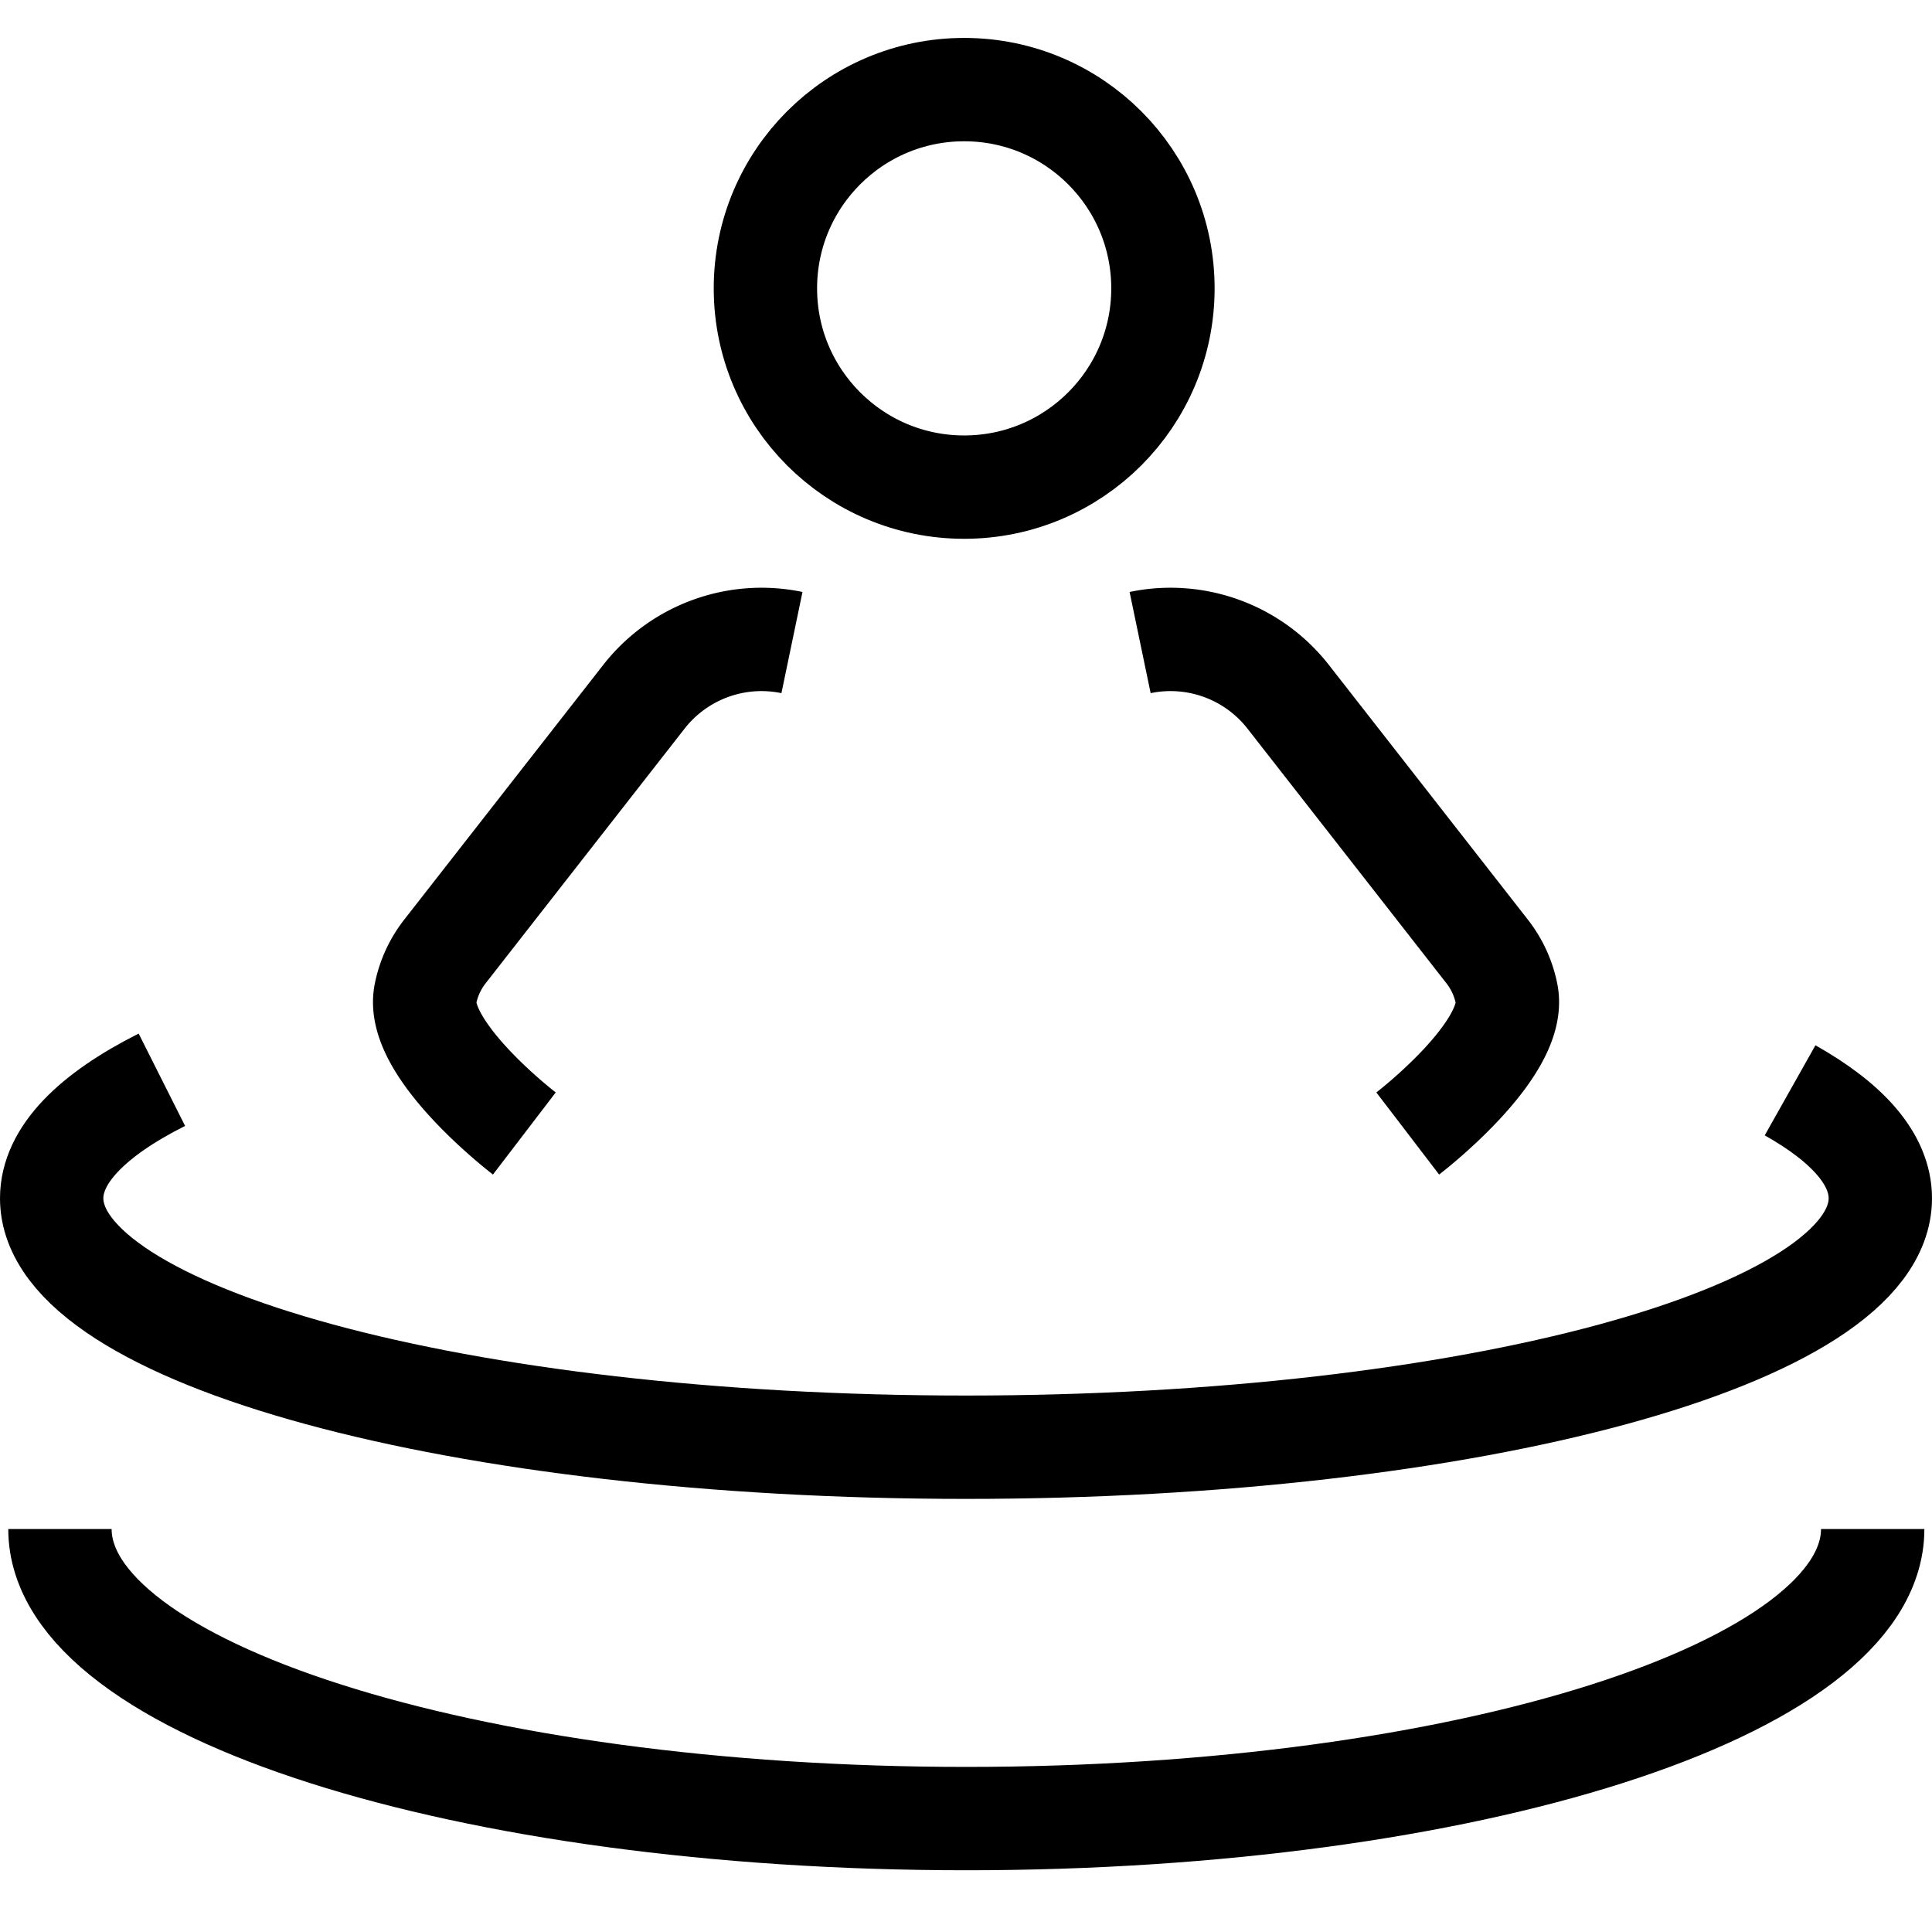
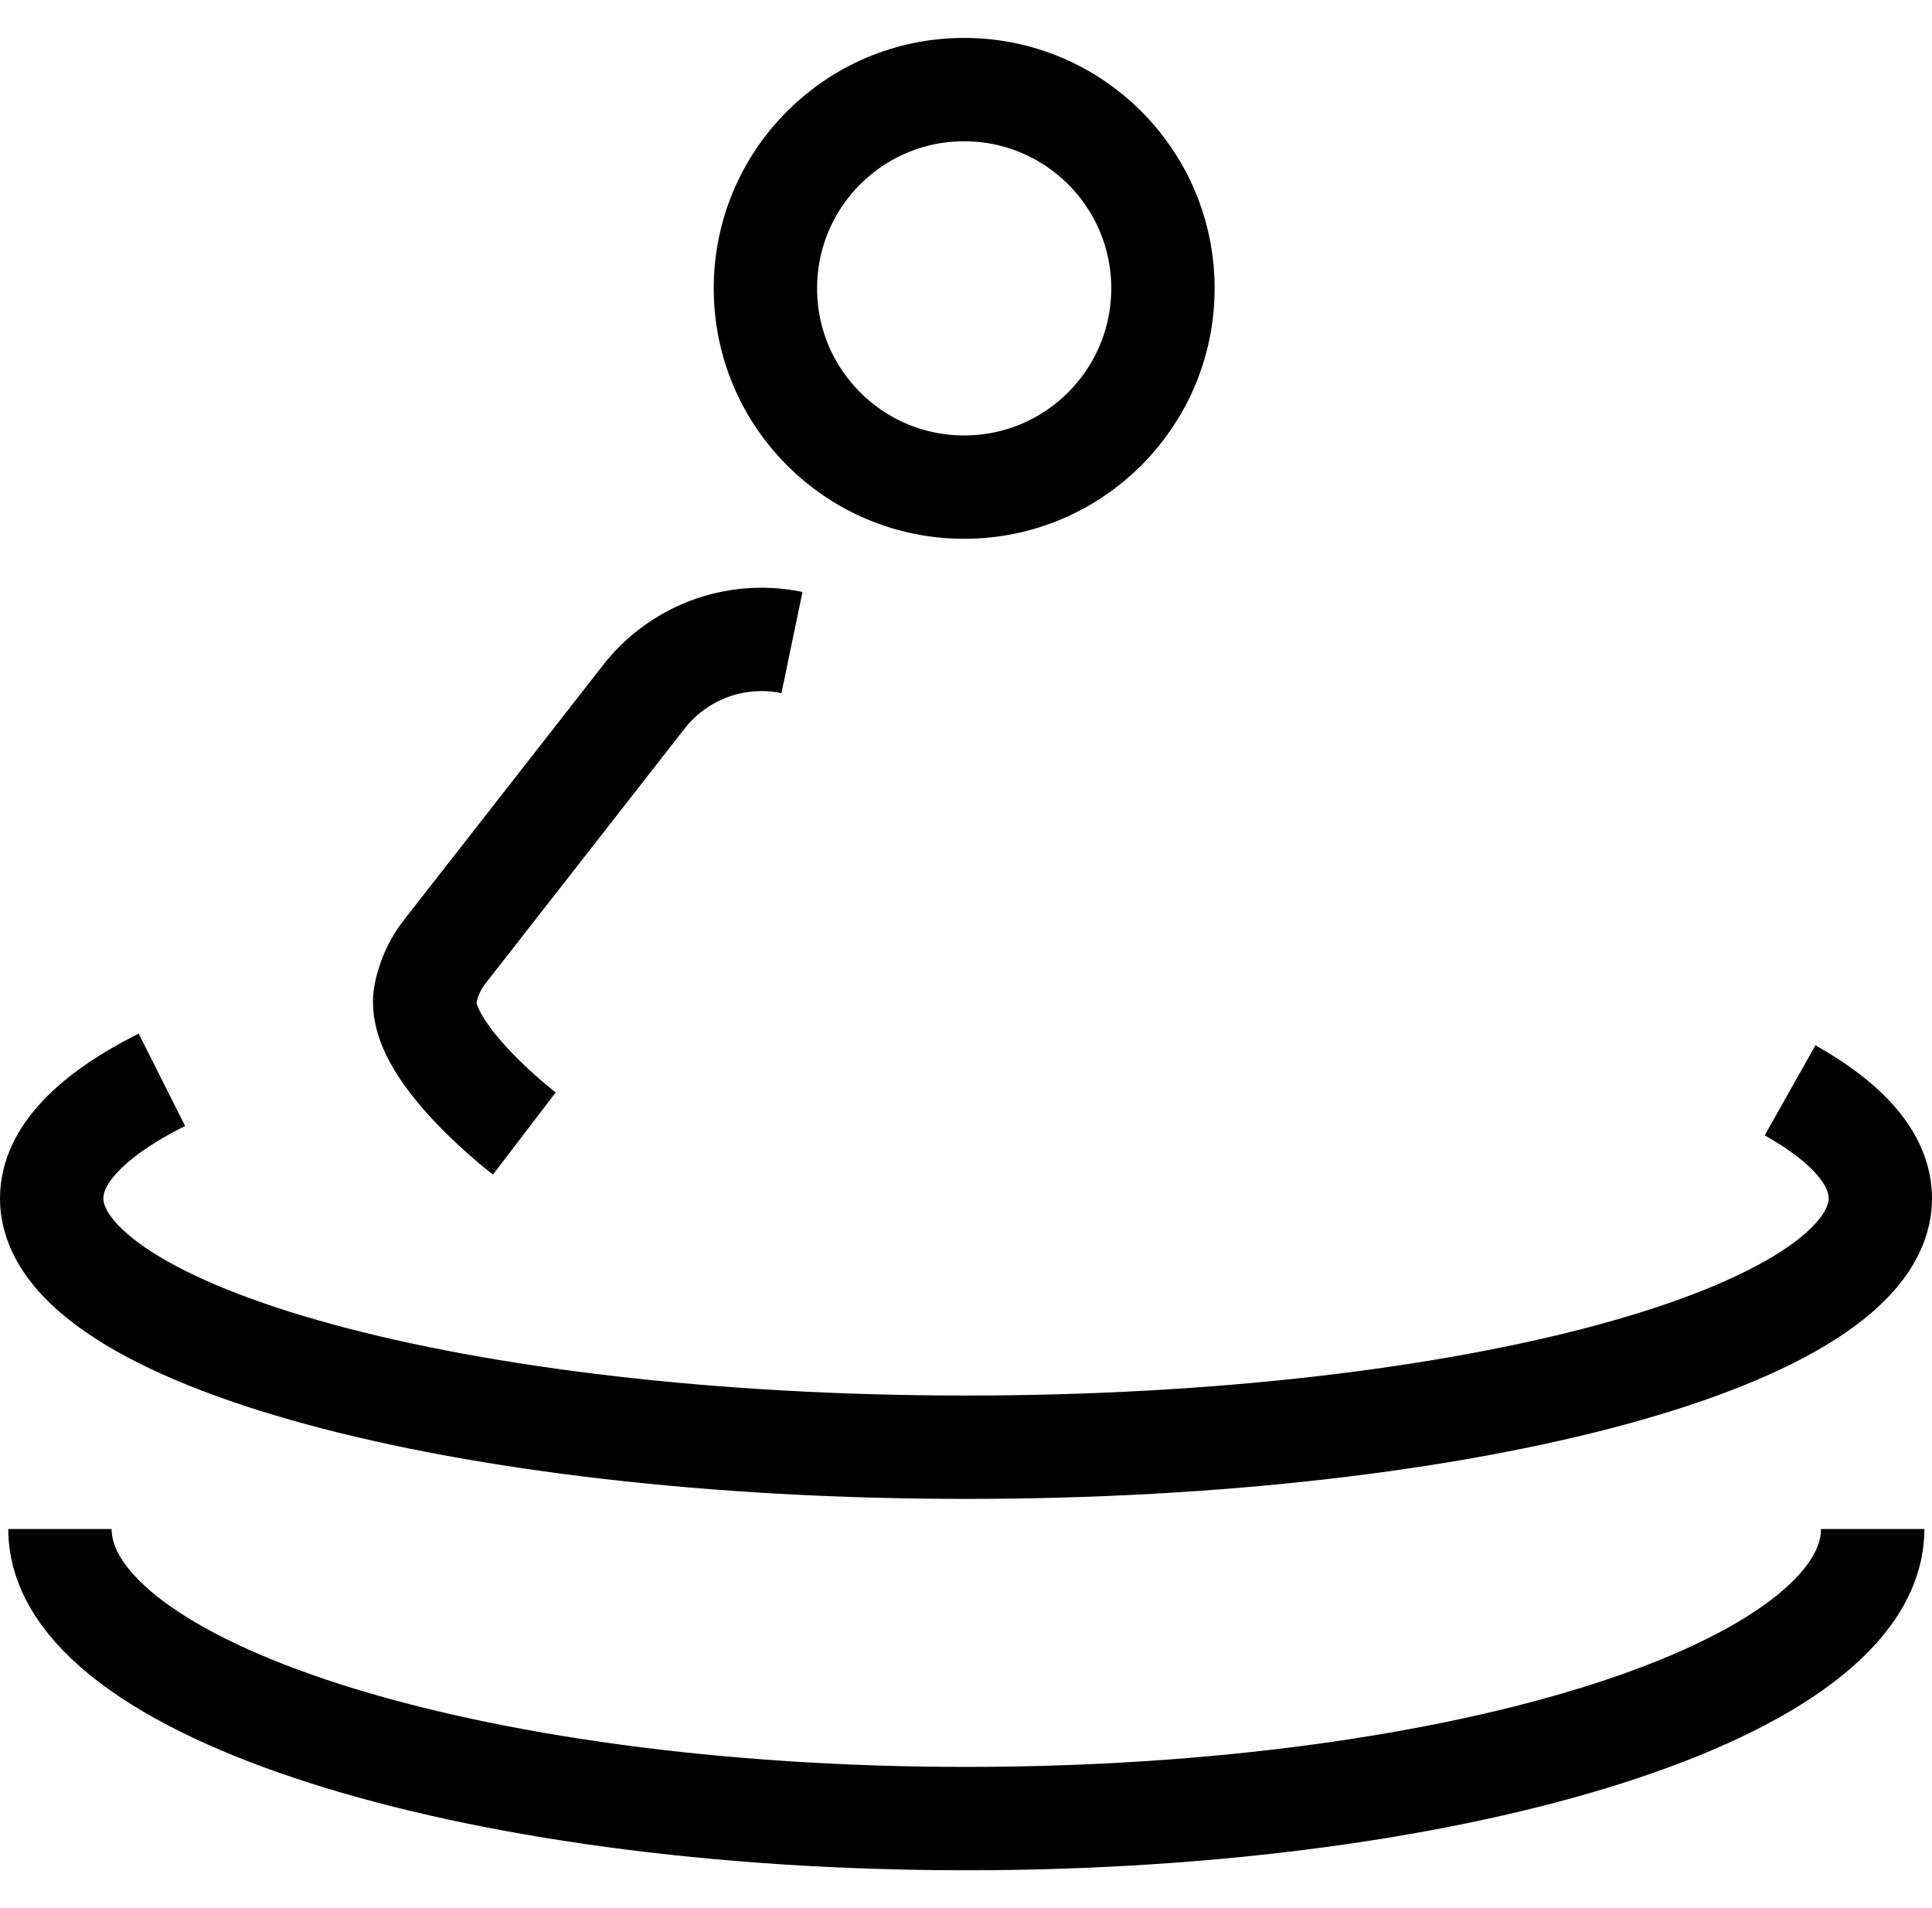
<svg xmlns="http://www.w3.org/2000/svg" width="24.3" height="24.001" viewBox="0 0 24.3 24.001">
  <g id="icon_all_live_games" transform="translate(0.151)">
    <rect id="Rectangle_7509" data-name="Rectangle 7509" width="24" height="24" transform="translate(0.001)" fill="none" />
    <g id="Group_38076" data-name="Group 38076" transform="translate(-920.054 -883.004)">
      <g id="icon_toate.jocurile.live" data-name="icon toate.jocurile.live">
        <rect id="Rectangle_4586" data-name="Rectangle 4586" width="24" height="24" transform="translate(920.054 883.005)" fill="none" />
        <g id="Group_21503" data-name="Group 21503" transform="translate(-1.01 -0.465)">
          <path id="Path_161-3" data-name="Path 161-3" d="M943.606,902.772c0,2.011-5.105,3.642-11.4,3.642s-11.4-1.631-11.4-3.642" transform="translate(0.861 -0.071)" fill="none" stroke="#000000" stroke-width="1.3" />
          <path id="Path_162-2" data-name="Path 162-2" d="M922.088,897.647c-.883.444-1.386.951-1.386,1.491,0,1.729,5.146,3.131,11.5,3.131s11.5-1.4,11.5-3.131c0-.487-.405-.947-1.135-1.358" transform="translate(0.861 -0.597)" fill="none" stroke="#000000" stroke-width="1.3" />
          <path id="Path_50" data-name="Path 50" d="M925.776,896.8s-1.388-1.061-1.243-1.759a1.269,1.269,0,0,1,.246-.533l2.5-3.2a1.878,1.878,0,0,1,1.863-.683h0" transform="translate(1.732 0.926)" fill="none" stroke="#000000" stroke-width="1.3" />
-           <path id="Path_50-2" data-name="Path 50" d="M927.888,896.8s1.388-1.061,1.243-1.759a1.269,1.269,0,0,0-.246-.533l-2.5-3.2a1.878,1.878,0,0,0-1.863-.683h0" transform="translate(10.731 0.926)" fill="none" stroke="#000000" stroke-width="1.3" />
          <circle id="Ellipse_42" data-name="Ellipse 42" cx="2.5" cy="2.5" r="2.5" transform="translate(930.54 884.596)" fill="none" stroke="#000000" stroke-width="1.3" />
        </g>
      </g>
    </g>
  </g>
</svg>